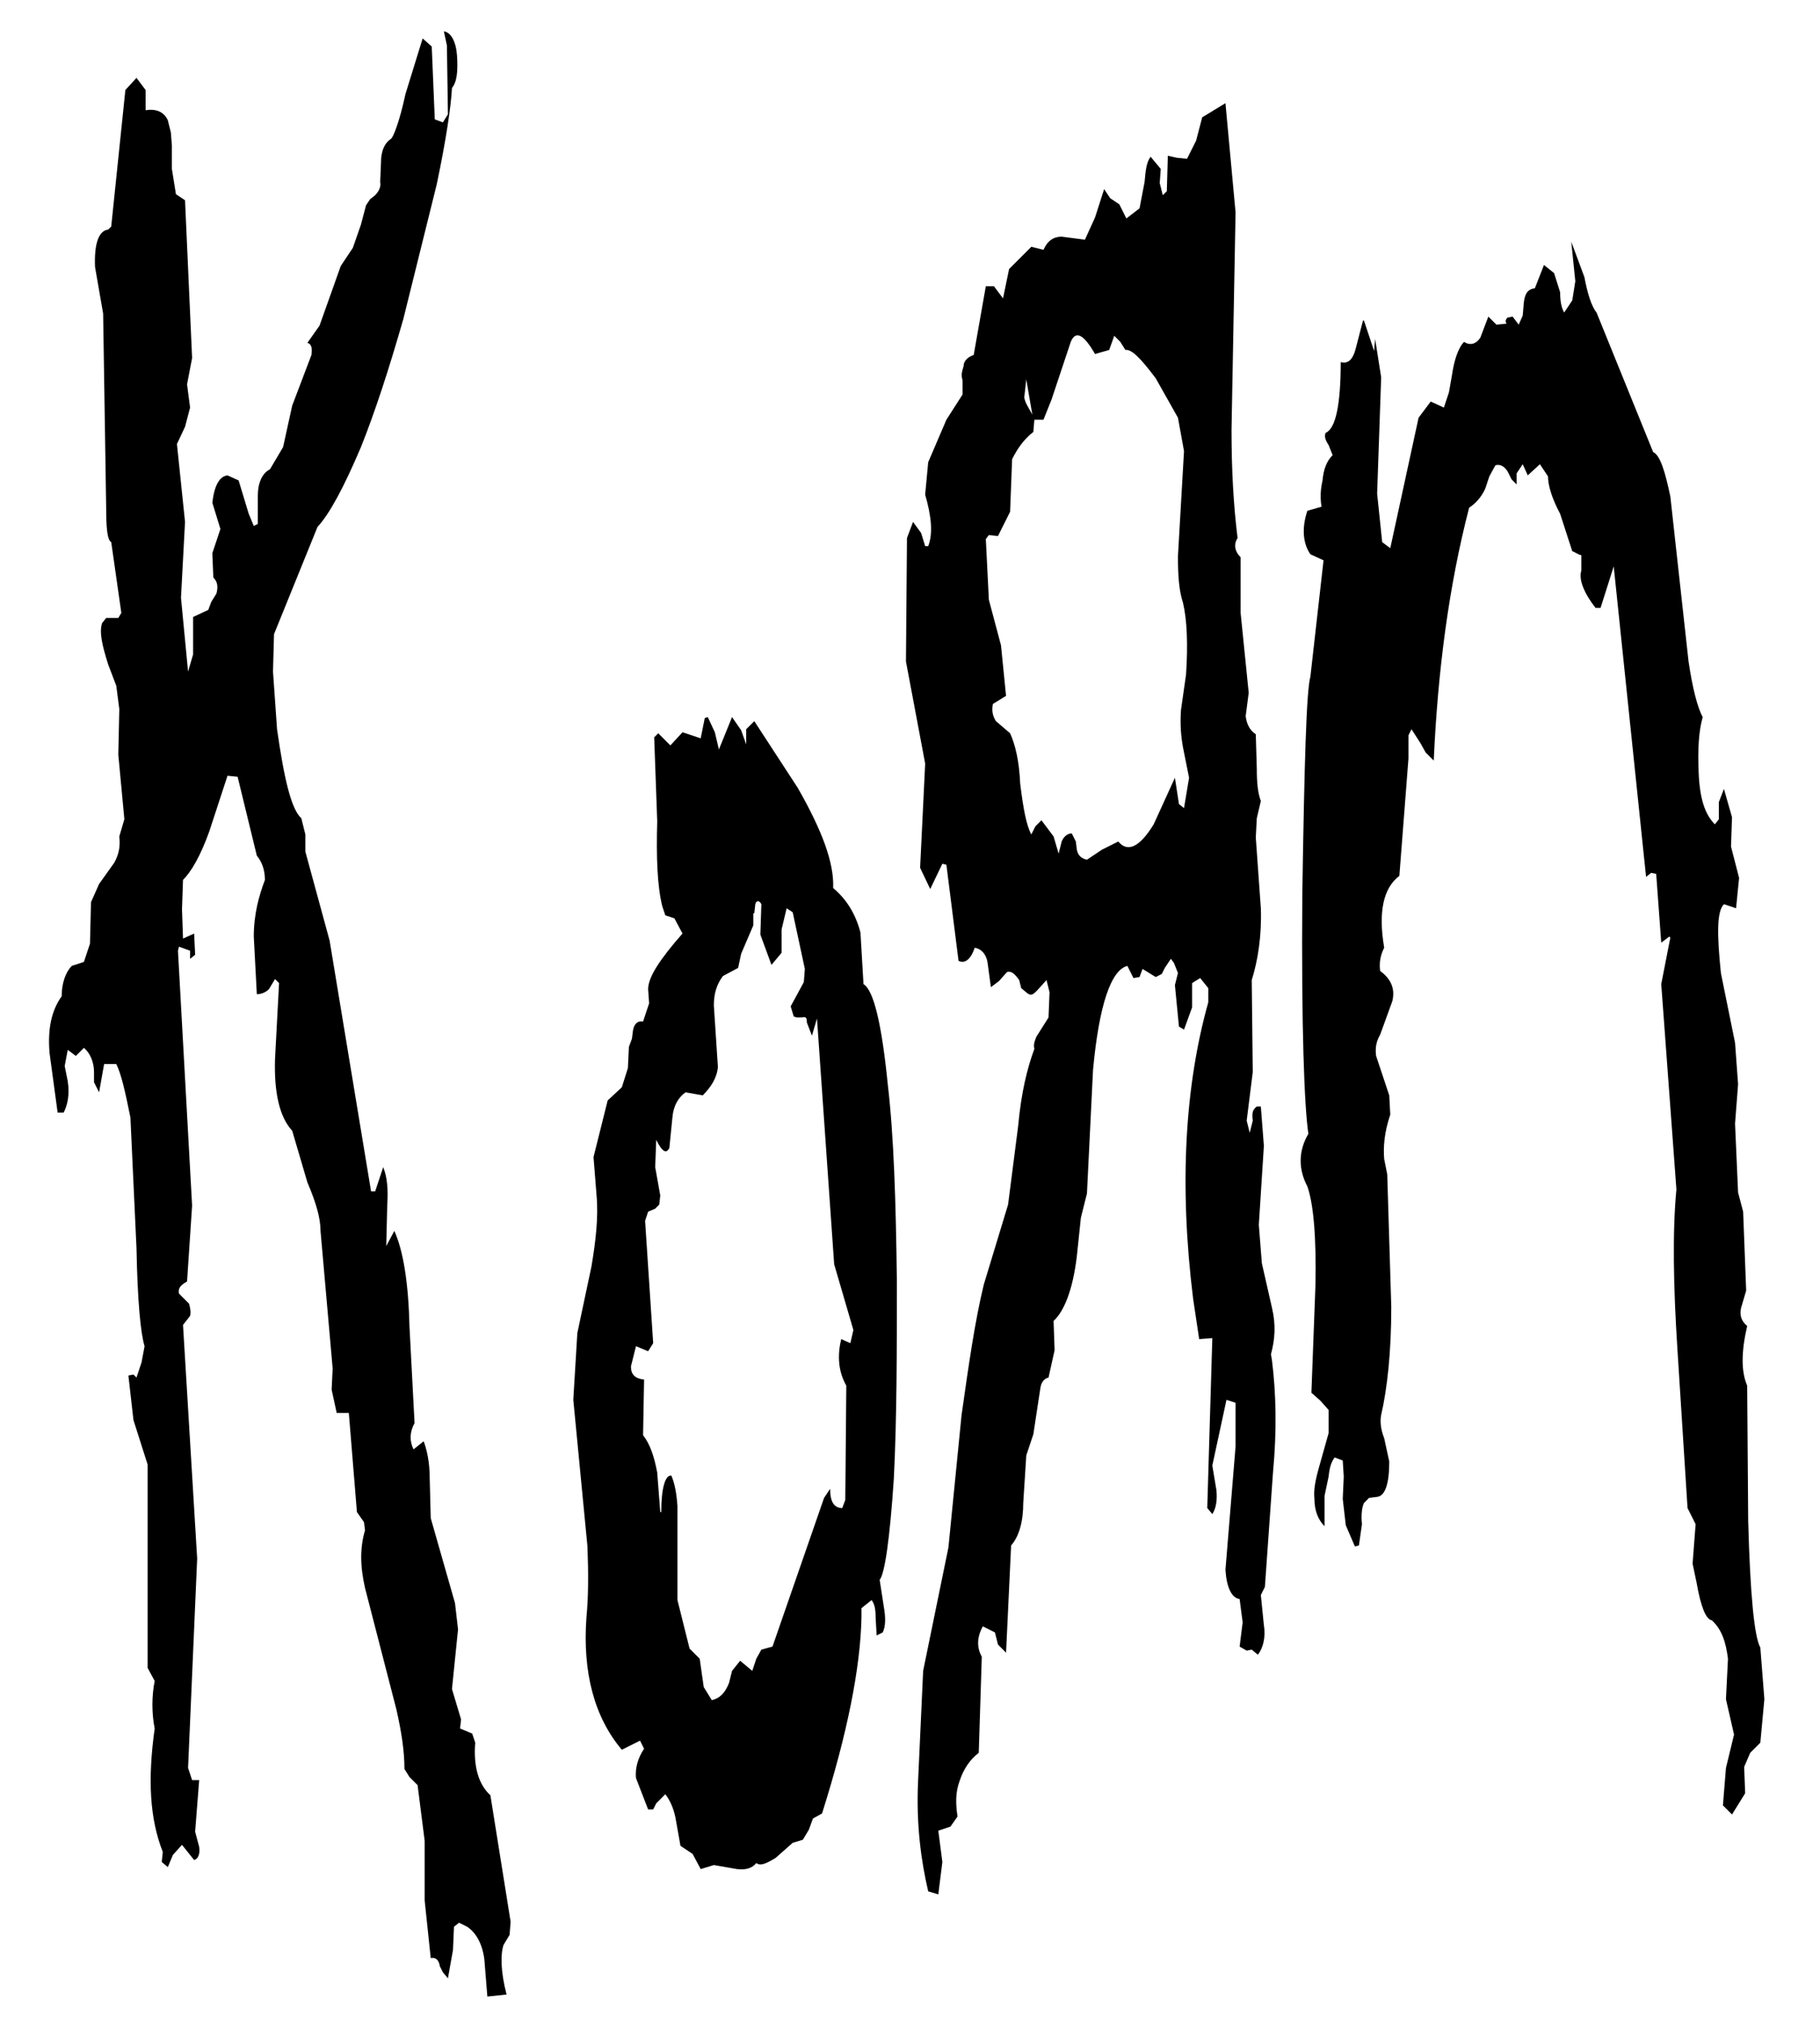
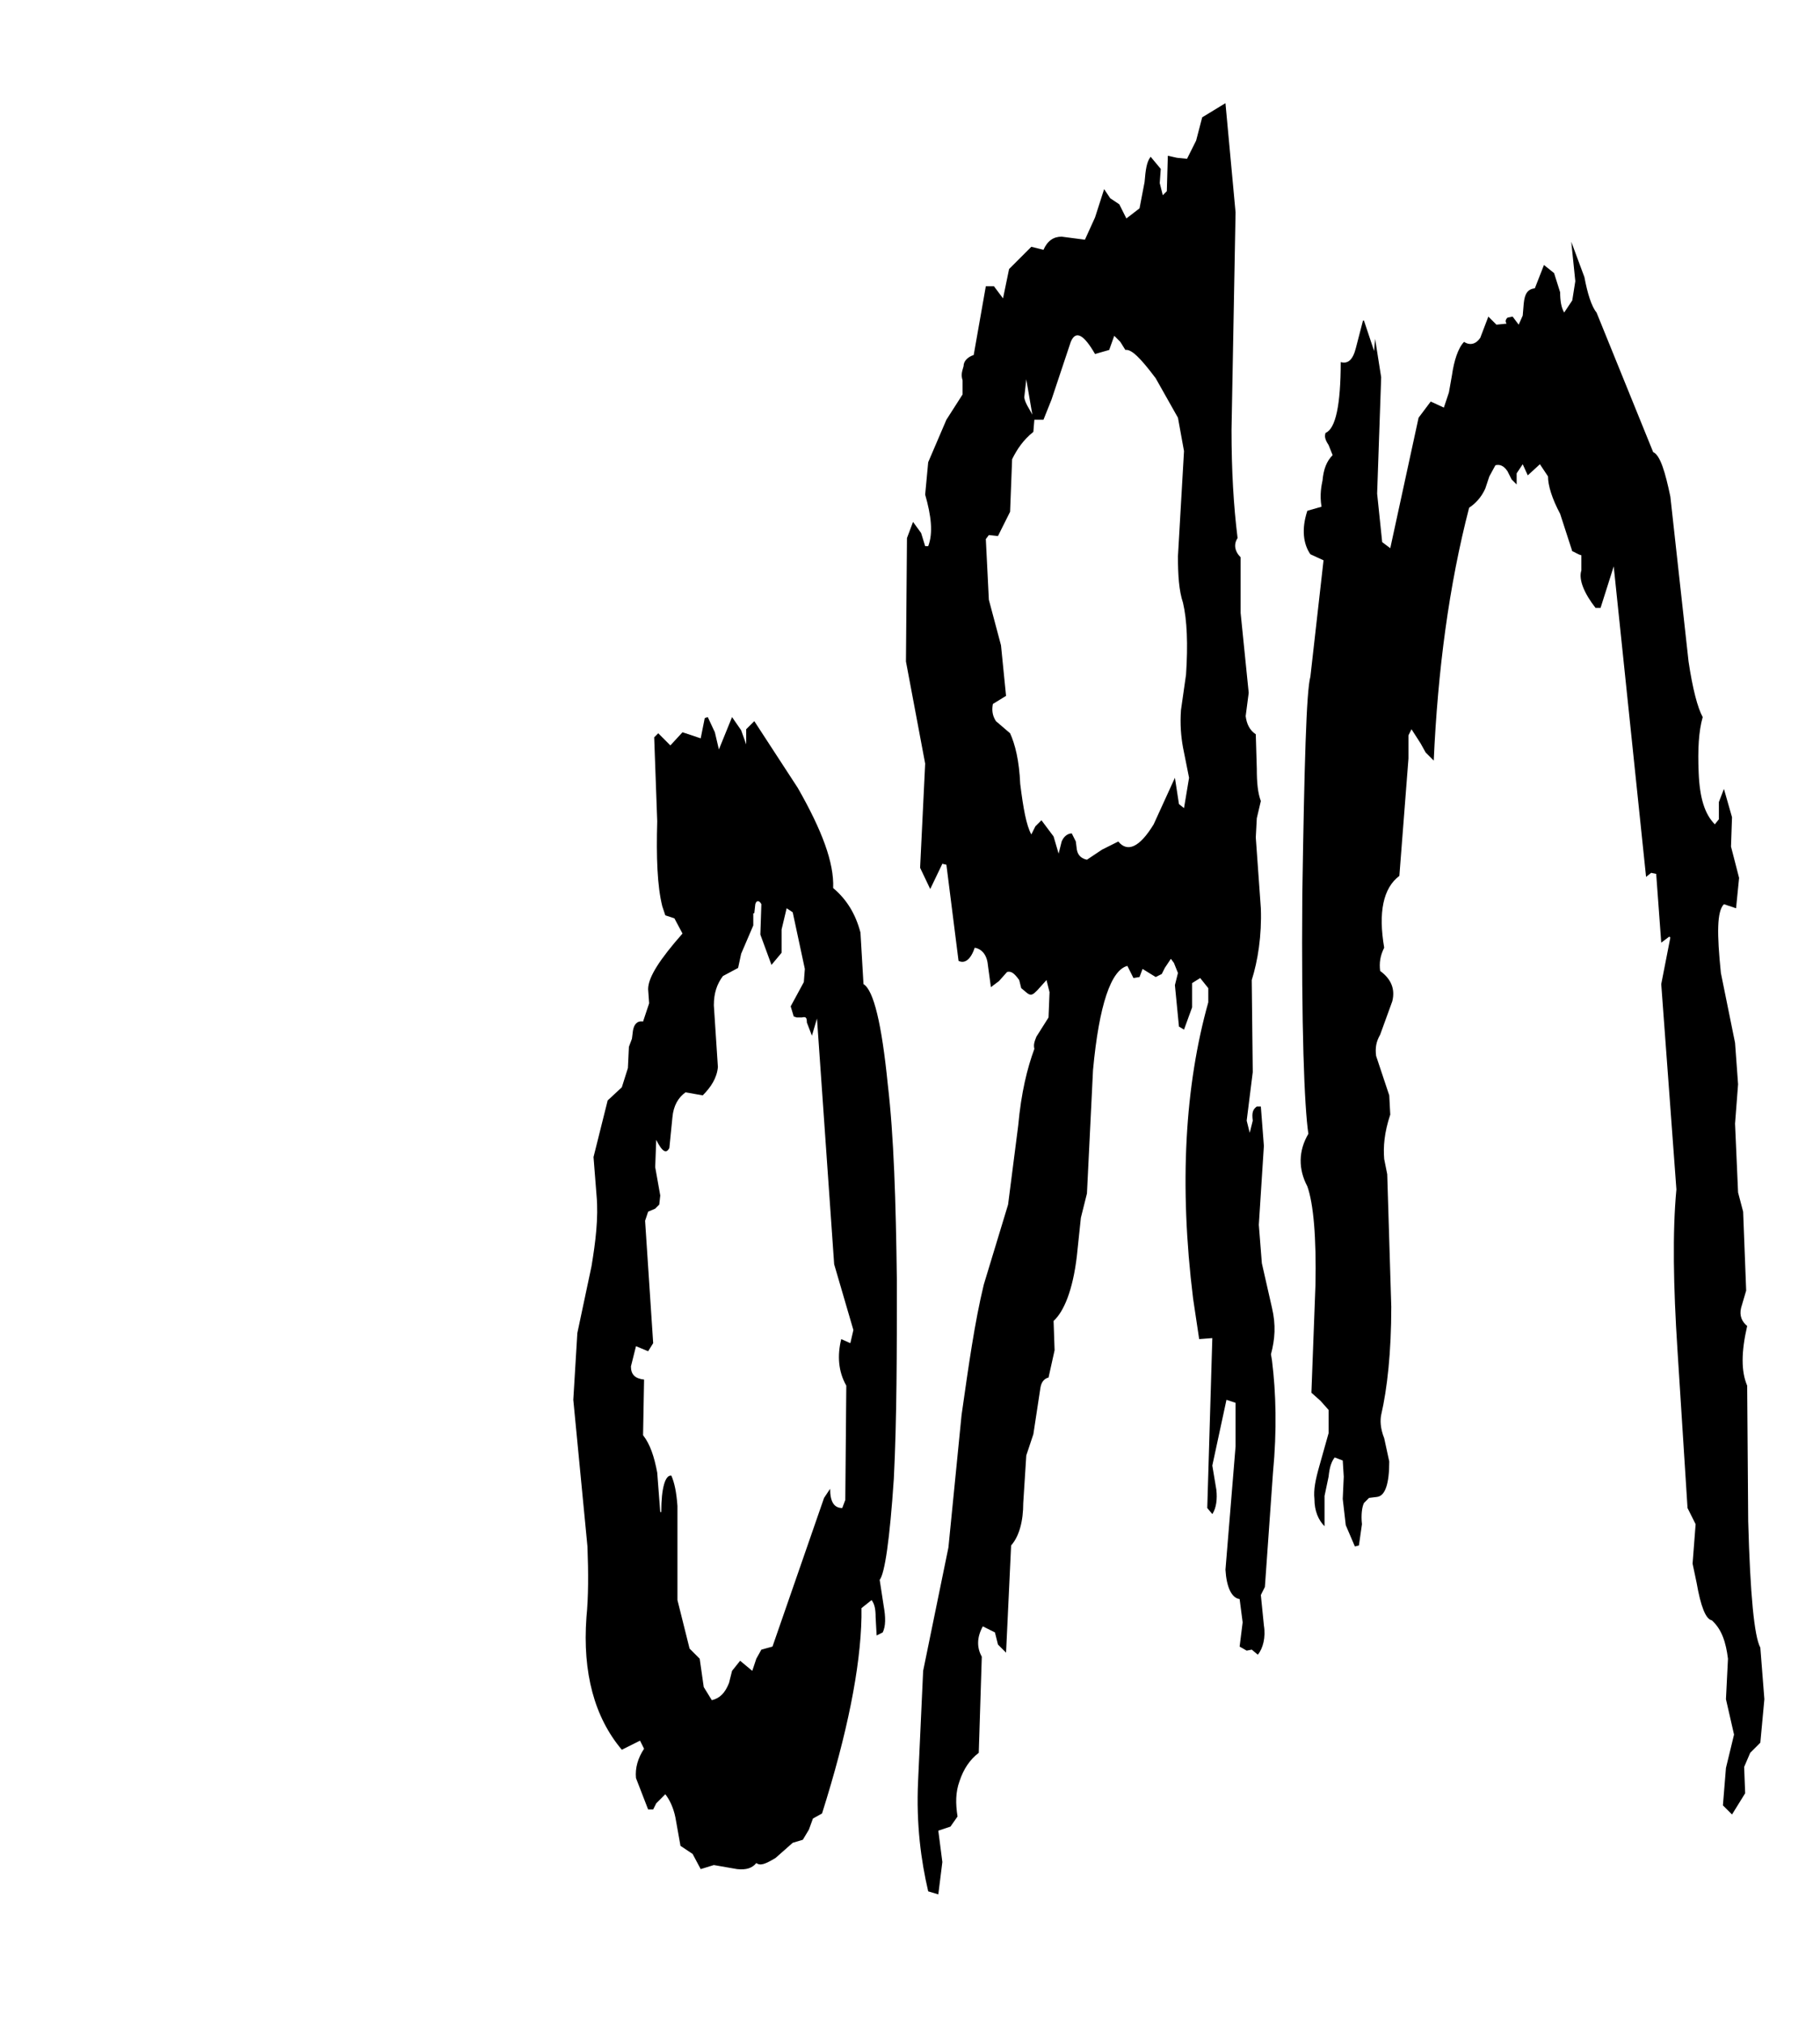
<svg xmlns="http://www.w3.org/2000/svg" class="korn" viewBox="0 0 180 200">
  <path d="M153.7 27l-1-.8-.9 2.3c-.7.1-1 .5-1.1 1.5l-.1 1.2-.4.9-.6-.8-.5.1c-.1.1-.3.3-.1.6l-1 .1-.8-.8-.8 2.1c-.4.6-1 .8-1.6.4-.6.6-1 1.9-1.2 3.3l-.3 1.7-.5 1.5-1.3-.6-1.2 1.6-2.8 12.9-.8-.6-.5-4.8.4-11.5-.6-3.8-.1 1.2-1-3h-.1l-.7 2.7c-.3 1.2-.8 1.6-1.5 1.4 0 4.2-.5 6.6-1.5 7-.1.3-.1.6.3 1.2l.4 1c-.6.6-.9 1.4-1 2.5-.1.5-.3 1.4-.1 2.6l-1.4.4c-.6 1.8-.4 3.3.3 4.3l1.3.6-1.3 11.5c-.4 1.4-.6 8.7-.8 21.6-.1 13.1.2 20.9.6 23.6-1 1.7-1 3.5-.1 5.2.6 1.7.9 5 .8 9.8l-.4 10.6.9.8.8.9v2.3l-.9 3.2c-.4 1.4-.6 2.4-.5 3.3 0 1.2.4 2.1 1 2.7v-3l.4-1.9c.1-1 .3-1.5.6-1.9l.8.3.1 1.6-.1 2.2.3 2.6.9 2.1.4-.1.3-2.1c-.1-.9 0-1.7.2-2.1l.5-.5.8-.1c.8-.1 1.2-1.3 1.2-3.5l-.5-2.3c-.4-1-.4-1.8-.3-2.3.6-2.6 1-6.2 1-10.7l-.4-13.1-.3-1.5c-.1-1.2 0-2.6.6-4.4l-.1-1.9-1.3-3.9c-.1-.8 0-1.4.4-2.1l1.2-3.3c.3-1.2-.1-2.2-1.2-3-.1-.8 0-1.5.4-2.3-.6-3.5-.1-5.9 1.5-7.1l.9-11.6v-2.3l.3-.6.9 1.4.5.9.8.8c.4-8.9 1.5-17.3 3.5-25 .6-.4 1.2-1 1.6-1.9l.4-1.2.6-1.1c.4-.1.8 0 1.2.6l.4.8.5.5v-1.1l.6-.9.5 1.1 1.2-1.1.8 1.2c0 .9.4 2.2 1.2 3.7l1.2 3.7c.3.1.5.3.9.4v1.5c-.3.9.3 2.3 1.4 3.7h.5l1.3-4.1 3.2 30.7.5-.4.5.1.5 6.8.8-.6.1.1-.9 4.6 1.5 20.3c-.4 4.2-.3 9.6.1 15.8l1 15.7.8 1.6-.3 3.9.4 1.9c.4 2.3.9 3.6 1.5 3.7 1 .9 1.4 2.2 1.6 3.8l-.2 4 .8 3.5-.8 3.3-.3 3.7.9.9 1.3-2.1-.1-2.6.6-1.4 1-1 .4-4.3-.4-5.1c-.6-1.1-1-5.2-1.2-12.5l-.1-13.4c-.6-1.4-.6-3.3 0-5.9-.5-.4-.8-1-.6-1.8l.5-1.7-.3-7.8-.5-1.9-.3-6.8.3-3.9-.3-4.1-1.4-6.9c-.4-3.9-.4-6.1.3-6.8l1.2.4.3-3-.8-3.1.1-2.9-.8-2.8-.5 1.3V81l-.4.5c-1-1-1.5-2.6-1.6-5.1-.1-2.3 0-4.1.4-5.5-.5-.9-1-2.8-1.4-5.5l-1.8-16.3c-.5-2.4-1-4.1-1.7-4.4l-5.6-13.8c-.5-.6-.9-1.9-1.2-3.5l-1.3-3.5.4 3.9-.3 1.9-.8 1.2c-.3-.5-.4-1.2-.4-2l-.6-1.9z" />
  <path d="M115.5 15.4l-.1 3.5-.4.4-.3-1.2.1-1.4-1-1.2c-.4.5-.5 1.3-.6 2.5l-.5 2.6-1.3 1-.7-1.4-.9-.6-.6-.9-.9 2.8-1 2.2-2.3-.3c-.8 0-1.4.4-1.8 1.3l-1.2-.3-2.2 2.2-.6 2.9-.9-1.2h-.8l-1.2 6.8c-.6.2-1 .6-1 1.1-.1.4-.3.8-.1 1.4V39l-1.6 2.5-1.8 4.2-.3 3.2c.6 2.1.8 3.8.3 5.1h-.3l-.4-1.3-.8-1.1-.6 1.6-.1 12.2 1.9 10.1-.5 10.3 1 2.1 1.2-2.5.4.1 1.2 9.5c.6.3 1.2-.1 1.6-1.3.6.1 1.2.6 1.3 1.7l.3 2.2.8-.6.8-.9c.4-.1.7.1 1.2.8l.2.8.6.5c.4.3.6.1 1-.3l.9-1 .3 1.2-.1 2.5-1.2 1.9c-.2.5-.3.8-.2 1.2-.7 1.9-1.3 4.3-1.6 7.6l-1 7.8-2.4 7.9c-.9 3.7-1.5 8-2.2 12.9L93.8 153l-2.5 12.2-.5 10.9c-.2 4.3.3 7.9 1 10.9l1 .3.4-3.2-.4-3.1 1.2-.4.7-1c-.2-1.3-.2-2.4.2-3.5.4-1.2 1-2.1 1.9-2.8l.3-9.5c-.5-.9-.5-1.9.1-3l1.2.6.3 1.2.8.8.5-10.6c.8-.9 1.2-2.4 1.2-4.2l.3-4.7.7-2.1.7-4.6c.1-.6.4-.9.8-1l.6-2.7-.1-2.9c1-.9 1.9-3 2.3-6.4l.4-3.8.6-2.4.6-12.2c.6-6.5 1.8-9.9 3.4-10.3l.6 1.2.6-.1.3-.8 1.3.8.6-.3.3-.6.6-.9.3.4.4 1-.3 1.2.4 4.1.5.3.8-2.2v-2.4l.8-.5.8 1v1.4c-2.3 8.2-2.9 18-1.5 29.3l.6 4 1.3-.1-.5 16.8.5.6c.4-.6.5-1.5.4-2.4l-.4-2.4 1.4-6.5.9.3v4.3l-1 12.2c.1 1.7.6 2.8 1.4 2.9l.3 2.3-.3 2.4.7.4.5-.1.6.5c.5-.6.8-1.7.6-2.9l-.3-3 .4-.8.8-11.3c.4-4.2.3-7.9-.1-11.1l-.1-.6c.4-1.5.5-2.9.1-4.6l-1-4.4-.3-3.8.5-7.8-.3-3.9h-.4c-.4.3-.5.6-.4 1.4l-.3 1.2-.3-1.2.6-4.8-.1-9.1c.6-1.9 1-4.4.9-7.1l-.5-7 .1-1.9.4-1.7c-.3-.8-.4-1.8-.4-3.2l-.1-3.4c-.6-.4-.9-1-1-1.8l.3-2.3-.8-7.9v-5.5c-.6-.6-.7-1.3-.3-1.9-.4-3.2-.6-6.7-.6-10.7l.4-21.5-1-10.8-2.3 1.4-.6 2.3-.9 1.8-1-.1-.9-.2zm-9.6 18.4c.5-1.2 1.3-.7 2.4 1.2l1.4-.4.5-1.4.6.6.5.8c.6-.1 1.5.8 3 2.8l2.2 3.9.6 3.3-.6 10.4c0 1.9.1 3.4.5 4.6.4 1.7.5 4.1.3 7.1l-.5 3.5c-.1 1.4 0 2.6.2 3.7l.6 3-.5 3-.5-.4-.4-2.6-2.1 4.6c-1.4 2.3-2.6 2.8-3.5 1.7l-1.6.8-1.5 1c-.5-.1-.9-.4-1-1l-.1-.8-.4-.8c-.4 0-.8.3-1 .8l-.3 1.2-.5-1.7-1.2-1.6-.6.6-.4.8c-.5-.9-.8-2.6-1.1-5-.1-2.3-.5-3.9-1-5l-1.4-1.2c-.4-.6-.4-1.2-.3-1.7l1.3-.8-.5-5-1.2-4.5-.3-6 .3-.4.9.1 1.2-2.4.2-5.2c.5-1 1.1-1.9 2.1-2.7l.1-1.2h.9l.8-2 1.9-5.7-4.4 3.7.6 3.5c-.3-.6-.7-1.1-.8-1.7l.2-1.8 4.4-3.7z" />
-   <path d="M44.2 4.5l.1 6.8-.5.8-.8-.3-.3-7.2-.9-.8-1.7 5.5c-.6 2.8-1.2 4.2-1.4 4.4-.6.4-.9 1-1 1.9l-.1 2.4c.1.4-.1.9-.5 1.3l-.5.4-.4.6-.5 1.9-.8 2.3-1.2 1.8-2.1 5.9-1.2 1.7c.4.1.5.5.4 1.2l-1.9 5-.9 4.1-1.3 2.2c-.8.4-1.2 1.4-1.2 2.6v2.8l-.4.2-.5-1.2-1-3.3-1.1-.5c-.8.1-1.3 1-1.5 2.7l.8 2.6-.8 2.4.1 2.4c.4.4.5.9.3 1.6l-.5.8-.3.8-1.5.7v3.7l-.5 1.7-.7-7.3.4-7.5-.8-7.7.8-1.7.5-1.9-.3-2.3.5-2.6-.7-15.6-.9-.6-.4-2.5v-2.3l-.1-1.3-.3-1.2c-.3-.7-1-1.2-2.2-1v-2l-.9-1.2-1.1 1.2L11 22.4l-.3.3c-.9.1-1.4 1.3-1.3 3.7l.8 4.6.3 19.2c0 1.9.1 3.2.5 3.4l1 7-.3.5h-1.2l-.4.5c-.3.9 0 2.2.6 4.1l.8 2.1.3 2.3-.1 4.5.6 6.4-.5 1.7c.1.9 0 1.7-.5 2.6l-1.5 2.1-.8 1.8-.1 4.1-.6 1.8-1.2.4c-.6.6-1 1.7-1 3-1 1.4-1.4 3.2-1.2 5.6l.8 5.9h.6c.4-.8.6-1.8.4-3.1l-.3-1.5.3-1.6.8.6.8-.8c.6.5 1 1.4 1 2.4v1l.5 1 .5-2.8h1.2c.5 1 .9 2.8 1.4 5.3l.6 12.9c.1 5.2.4 8.4.8 9.7l-.3 1.6-.5 1.5-.3-.3-.5.1.5 4.4 1.4 4.4v20.1l.7 1.3c-.3 1.5-.3 3.2 0 4.7-.7 5-.5 8.9.8 12.2l-.1 1 .6.5.5-1.2.9-1 1.2 1.5c.4-.1.6-.6.5-1.3l-.4-1.5.4-5.1H19l-.4-1.2.9-20.7-1.4-23.1.7-.9c.1-.4 0-.8-.1-1.2l-1-1c-.1-.5.1-.8.8-1.2l.5-7.5L17.6 94l.1-.4 1.1.4v.8l.5-.4-.1-2.1-1.1.5-.1-2.9.1-2.9c.8-.8 1.7-2.3 2.6-4.8l1.8-5.5 1 .1 1.9 7.8c.5.6.8 1.4.8 2.4-.6 1.6-1.1 3.4-1.1 5.6l.3 5.7c.3 0 .8-.1 1.2-.5l.6-1 .4.4-.4 7.5c-.1 3.2.4 5.7 1.7 7.1l1.5 5.1c.9 2.1 1.3 3.6 1.3 4.8l1.2 13.6-.1 2.1.5 2.3h1.2l.8 9.8.7 1 .1.8c-.5 1.7-.5 3.5 0 5.7l3.1 12c.5 2.2.8 4.1.8 5.9l.5.8.8.8.7 5.5v5.9l.6 5.7c.4-.1.8.1.9.8l.3.6.5.6.5-2.8.1-2.3.5-.4.8.4c.9.6 1.5 1.7 1.7 3.2l.3 3.7 1.9-.2c-.6-2.3-.6-4-.3-4.9l.6-1 .1-1.3-2-12.5c-1.1-1-1.7-2.7-1.5-5.2l-.3-.9-1.2-.5.1-.9-.9-3 .6-5.9-.3-2.6-2.4-8.4-.1-3.9c0-1.7-.3-2.9-.6-3.7l-1 .8c-.4-.8-.4-1.7.1-2.6l-.5-9.5c-.1-4.3-.6-7.5-1.5-9.5l-.8 1.5.1-4.1c.1-1.5 0-2.7-.4-3.7l-.8 2.4h-.4L32.6 93l-2.4-8.8v-1.7l-.4-1.6c-1-.9-1.7-3.9-2.4-8.8l-.4-5.7.1-3.7 4.3-10.6c1.2-1.3 2.6-3.9 4.3-7.9 1.4-3.5 2.8-7.8 4.2-12.7l3.3-13.3c.9-4.3 1.4-7.6 1.5-9.5.5-.6.6-1.7.5-3.2-.1-1.4-.6-2.3-1.3-2.4l.3 1.4z" />
  <path d="M74.6 71.3l-.8.8v1.5l-.5-1.4-.9-1.3-1.3 3.2-.4-1.7-.7-1.5-.3.1-.4 2-1.8-.6-1.2 1.3-1.2-1.2-.4.4.3 8.3c-.1 3.5 0 6.4.5 8.4l.3.9.9.3.8 1.5c-2.2 2.5-3.4 4.3-3.4 5.5l.1 1.4-.6 1.8c-.6-.1-.9.3-1 .9l-.1.8-.3.8-.1 2.1-.6 1.9-1.4 1.3-1.4 5.6.3 3.8c.2 2.2-.1 4.6-.5 7l-1.4 6.6-.4 6.6 1.4 14.5c.1 2.6.1 5-.1 7-.4 5.5.8 9.9 3.5 13.1l1.8-.9.4.8c-.6.9-.9 1.9-.8 2.9l1.2 3.1h.5l.3-.6.9-.9c.4.5.8 1.3 1 2.3l.5 2.8 1.2.8.8 1.5 1.3-.4 2.3.4c.9.1 1.5-.1 1.9-.6.4.3.9.1 1.9-.5l1.7-1.5 1-.3.6-1 .4-1.1.9-.5c2.5-7.9 3.8-14.4 3.9-19.4v-.9l1-.8c.3.4.4.9.4 1.7l.1 1.8.6-.3c.3-.6.3-1.5.1-2.6l-.4-2.6c.5-.6 1-4 1.4-10 .3-6 .3-12.5.3-19.6-.1-7.9-.3-14.3-.9-19.4-.6-6-1.4-9.3-2.4-9.9l-.3-5.1c-.5-1.9-1.4-3.3-2.7-4.4.1-2.5-1.1-5.7-3.5-9.9l-4.3-6.6zm0 19l.1-.9c.1-.4.4-.4.6 0l-.1 3 1.1 3 1-1.2v-2.3l.5-2.1.6.4 1.2 5.6-.1 1.3-1.3 2.4.3 1 .3.1h.5c.4-.1.5 0 .5.5l.5 1.3.5-1.7 1.7 24.3 1.9 6.5-.3 1.3-.9-.4c-.4 1.6-.3 3.2.5 4.6l-.1 11.3-.3.8c-.8 0-1.2-.6-1.2-1.9l-.6.9-5.1 14.7-1.1.3-.5.9-.4 1.2-1.2-1-.8 1-.3 1.2c-.4 1-.9 1.5-1.7 1.7l-.8-1.3-.4-2.8-1-1-1.2-4.8v-9.3c-.1-1.4-.3-2.3-.6-3-.6-.1-1 1.2-1 3.6h-.1l-.3-3.9c-.3-1.6-.7-2.8-1.4-3.7l.1-5.5c-.9-.1-1.3-.5-1.3-1.3l.5-2 1.2.5.5-.8-.8-12.1.3-.9.7-.3.4-.4.1-.9-.5-2.8.1-2.7c.6 1.2 1 1.4 1.3.8l.3-3c.1-1.2.6-2 1.3-2.5l1.7.3c.8-.8 1.4-1.7 1.5-2.8l-.4-6.1c0-1.2.3-2.1.9-2.9l1.5-.8.3-1.4 1.2-2.8v-1.2h.1z" />
</svg>